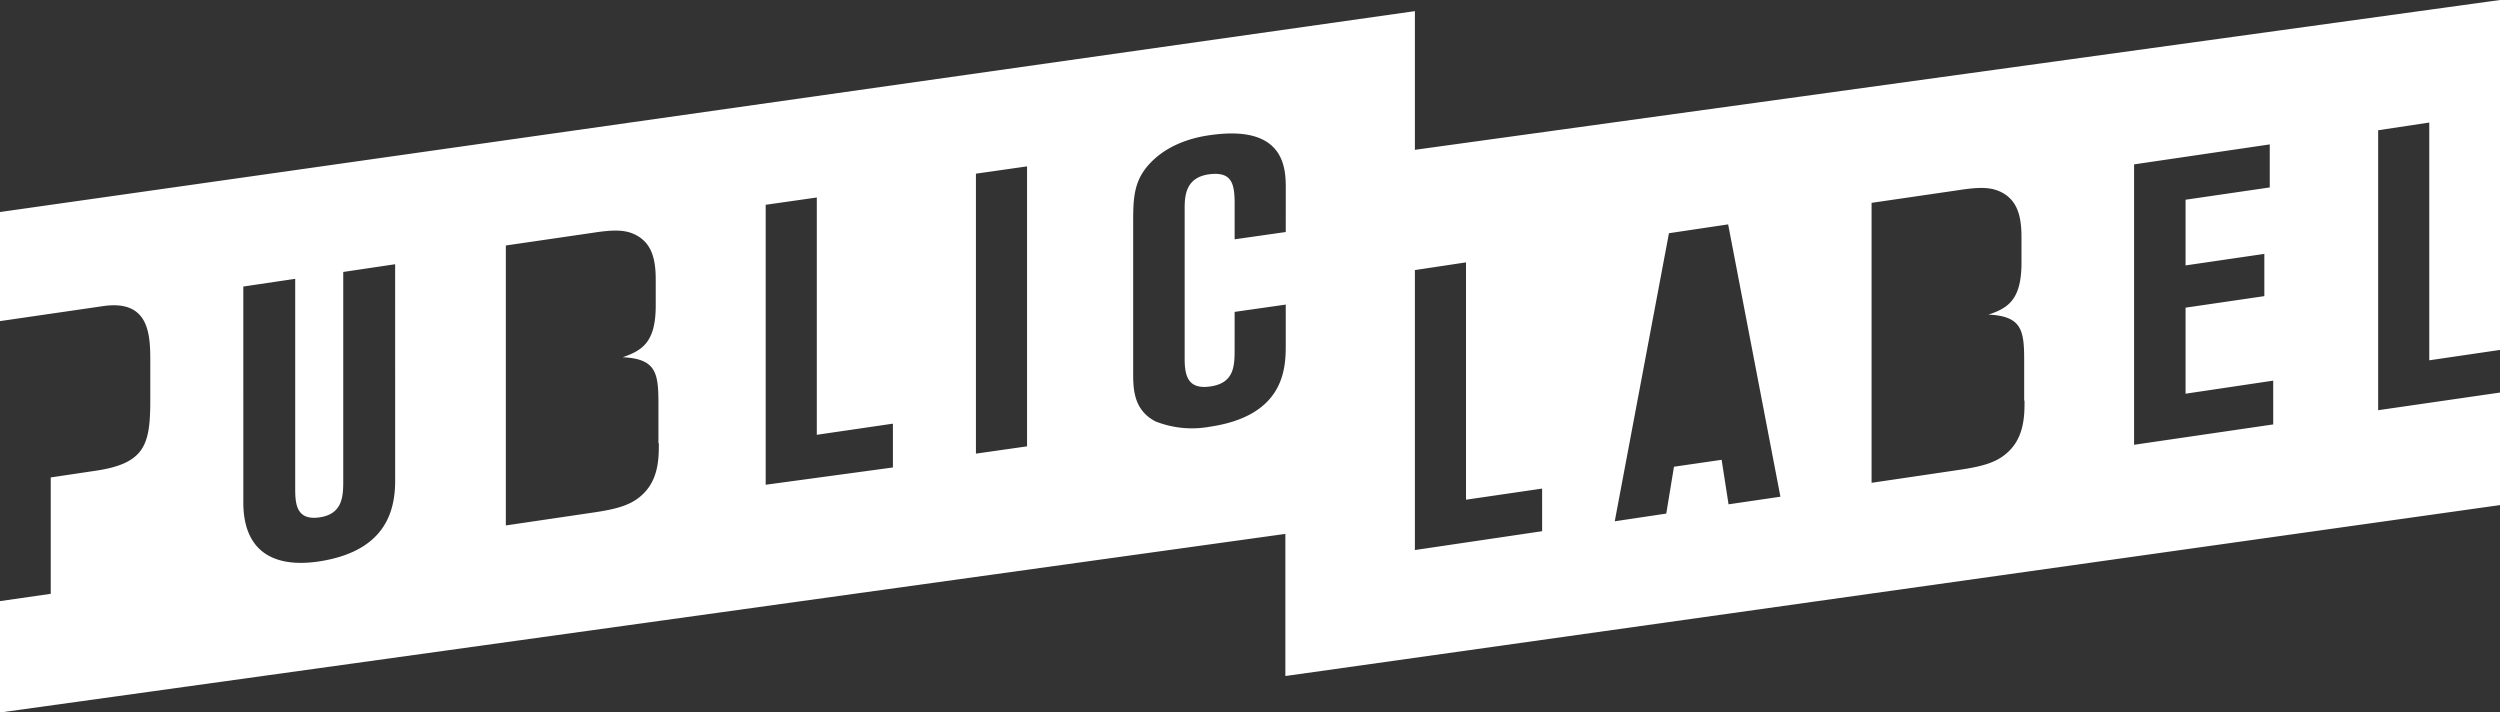
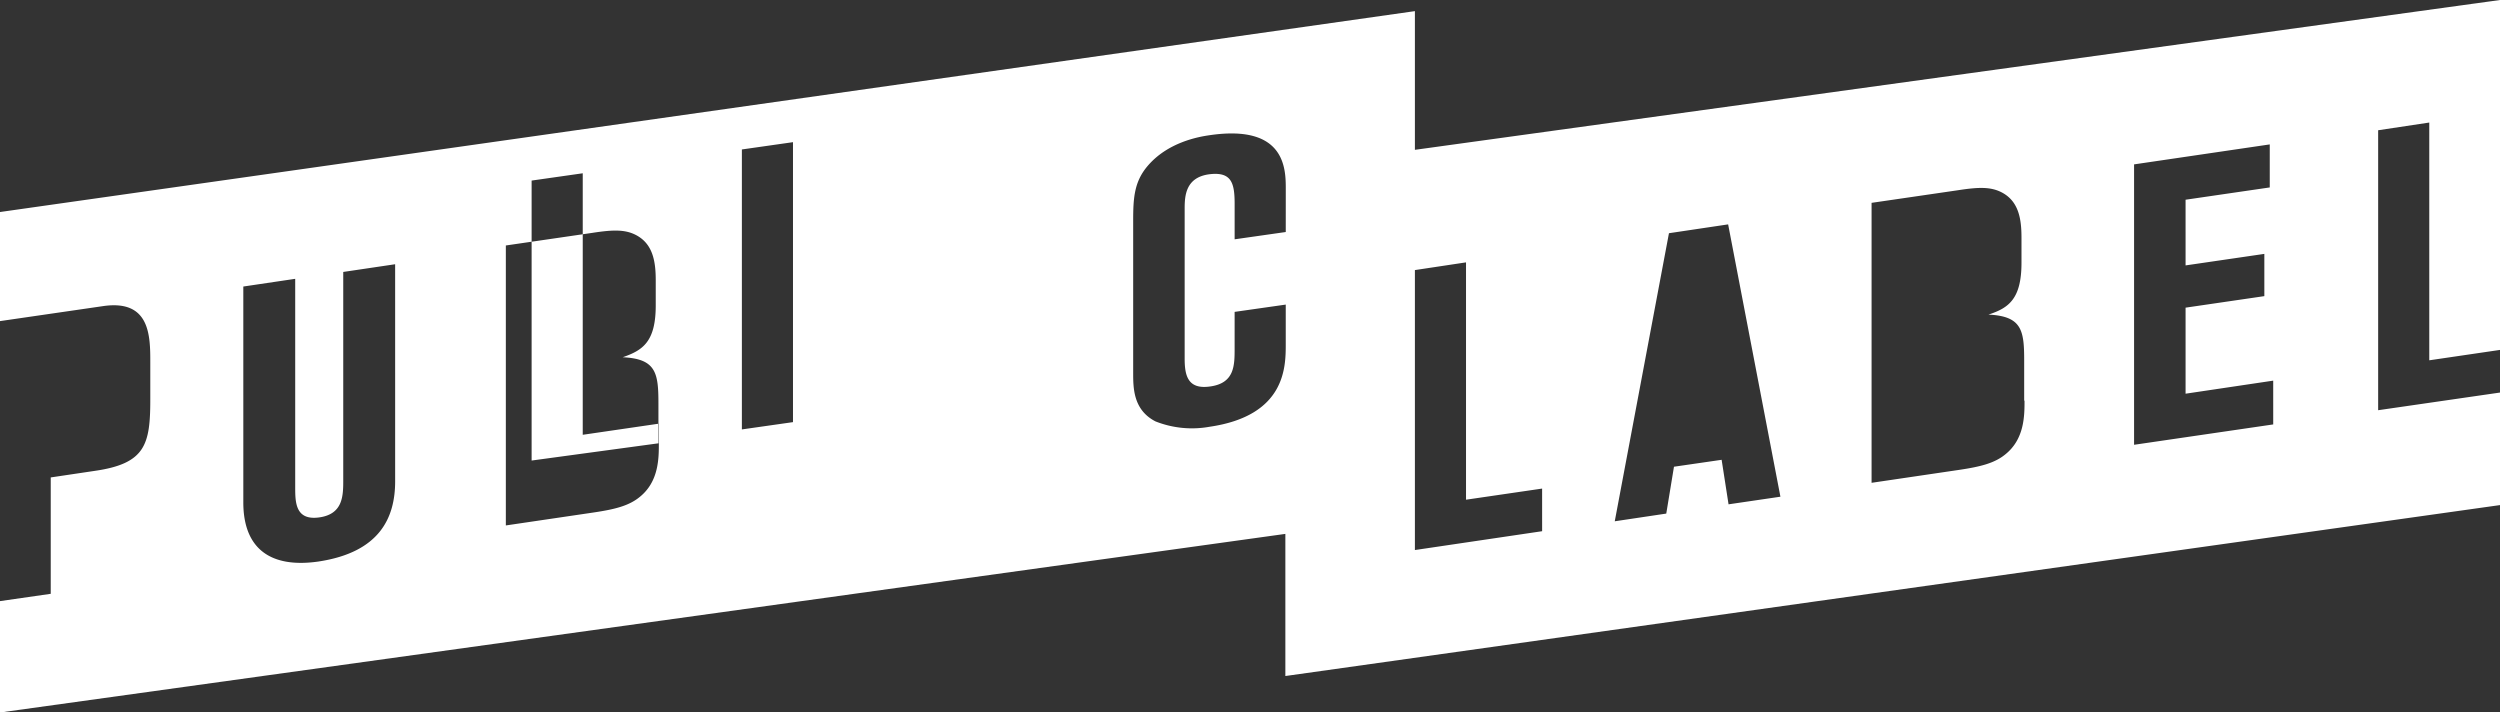
<svg xmlns="http://www.w3.org/2000/svg" width="292" height="83.22" viewBox="0 0 292 83.22">
  <rect x="0" y="0" width="292" height="83.22" fill="#333333" stroke="none" />
-   <path id="PL-logo" d="M277.768,47.913v-32.7l5.971-.9v27.77L292,40.87V0L165.26,17.5V1.3L0,24.764V37.505l12.032-1.75c5.522-.808,5.522,3.5,5.522,6.595v4.262c0,5.294-.539,7.537-6.51,8.389l-5.118.763V69.357L0,70.21V83.22L150.13,62.359v16.6L292,58.994V45.85Zm-231.615,8.3c0,4.262-1.8,8.3-8.979,9.376-5.657.808-8.755-1.57-8.755-6.909V33.467l6.061-.9V56.886c0,1.75,0,3.948,2.828,3.544,2.783-.4,2.783-2.557,2.783-4.4V31.763l6.061-.9Zm30.8-4.441c0,1.75,0,4.486-2.245,6.281-1.257,1.032-2.918,1.436-5.3,1.794L59.082,61.372v-32.7l10.146-1.48c2.335-.359,3.726-.4,4.983.224,2.065,1.032,2.379,3.14,2.379,5.339v2.916c0,4.262-1.526,5.249-3.861,6.056,3.906.179,4.175,1.839,4.175,5.384v4.666ZM104.292,54.6l-14.86,2.019v-32.7l5.971-.852V50.784l8.889-1.3Zm15.668-2.467-5.971.852v-32.7l5.971-.852ZM150.176,27.1l-5.971.852V23.777c0-2.467-.4-3.768-3.053-3.41-2.649.4-2.784,2.467-2.784,3.993v17.5c0,1.929.314,3.679,3.008,3.275,2.828-.4,2.828-2.467,2.828-4.441V36.428l5.971-.852V40.2c0,2.647,0,8.344-8.89,9.645a11.568,11.568,0,0,1-6.33-.628c-2.6-1.346-2.6-3.9-2.6-5.7V25.751c0-2.647.135-4.486,1.616-6.281,2.38-2.871,6.061-3.5,7.318-3.679,8.89-1.3,8.89,3.993,8.89,6.281ZM180.12,62.045l-14.86,2.2v-32.7l5.971-.9V58.366l8.888-1.3Zm21.774-3.14-.807-5.2-5.567.808-.9,5.473-6.017.9,6.331-33.647,6.913-1.032,6.106,31.808Zm34.57-12.113c0,1.75,0,4.486-2.246,6.281-1.257,1.032-2.917,1.436-5.3,1.795L218.6,56.392v-32.7l10.147-1.481c2.335-.359,3.726-.4,4.983.224,2.066,1.032,2.38,3.14,2.38,5.339v2.916c0,4.262-1.527,5.294-3.862,6.056,3.907.179,4.176,1.839,4.176,5.339v4.711Zm29.047,2.781L249.26,51.951V19.2l15.848-2.333v5.025l-9.833,1.436V31l9.2-1.346v4.935l-9.2,1.346V45.984l10.236-1.525Z" fill="#fff" />
+   <path id="PL-logo" d="M277.768,47.913v-32.7l5.971-.9v27.77L292,40.87V0L165.26,17.5V1.3L0,24.764V37.505l12.032-1.75c5.522-.808,5.522,3.5,5.522,6.595v4.262c0,5.294-.539,7.537-6.51,8.389l-5.118.763V69.357L0,70.21V83.22L150.13,62.359v16.6L292,58.994V45.85Zm-231.615,8.3c0,4.262-1.8,8.3-8.979,9.376-5.657.808-8.755-1.57-8.755-6.909V33.467l6.061-.9V56.886c0,1.75,0,3.948,2.828,3.544,2.783-.4,2.783-2.557,2.783-4.4V31.763l6.061-.9Zm30.8-4.441c0,1.75,0,4.486-2.245,6.281-1.257,1.032-2.918,1.436-5.3,1.794L59.082,61.372v-32.7l10.146-1.48c2.335-.359,3.726-.4,4.983.224,2.065,1.032,2.379,3.14,2.379,5.339v2.916c0,4.262-1.526,5.249-3.861,6.056,3.906.179,4.175,1.839,4.175,5.384v4.666Zl-14.86,2.019v-32.7l5.971-.852V50.784l8.889-1.3Zm15.668-2.467-5.971.852v-32.7l5.971-.852ZM150.176,27.1l-5.971.852V23.777c0-2.467-.4-3.768-3.053-3.41-2.649.4-2.784,2.467-2.784,3.993v17.5c0,1.929.314,3.679,3.008,3.275,2.828-.4,2.828-2.467,2.828-4.441V36.428l5.971-.852V40.2c0,2.647,0,8.344-8.89,9.645a11.568,11.568,0,0,1-6.33-.628c-2.6-1.346-2.6-3.9-2.6-5.7V25.751c0-2.647.135-4.486,1.616-6.281,2.38-2.871,6.061-3.5,7.318-3.679,8.89-1.3,8.89,3.993,8.89,6.281ZM180.12,62.045l-14.86,2.2v-32.7l5.971-.9V58.366l8.888-1.3Zm21.774-3.14-.807-5.2-5.567.808-.9,5.473-6.017.9,6.331-33.647,6.913-1.032,6.106,31.808Zm34.57-12.113c0,1.75,0,4.486-2.246,6.281-1.257,1.032-2.917,1.436-5.3,1.795L218.6,56.392v-32.7l10.147-1.481c2.335-.359,3.726-.4,4.983.224,2.066,1.032,2.38,3.14,2.38,5.339v2.916c0,4.262-1.527,5.294-3.862,6.056,3.907.179,4.176,1.839,4.176,5.339v4.711Zm29.047,2.781L249.26,51.951V19.2l15.848-2.333v5.025l-9.833,1.436V31l9.2-1.346v4.935l-9.2,1.346V45.984l10.236-1.525Z" fill="#fff" />
</svg>